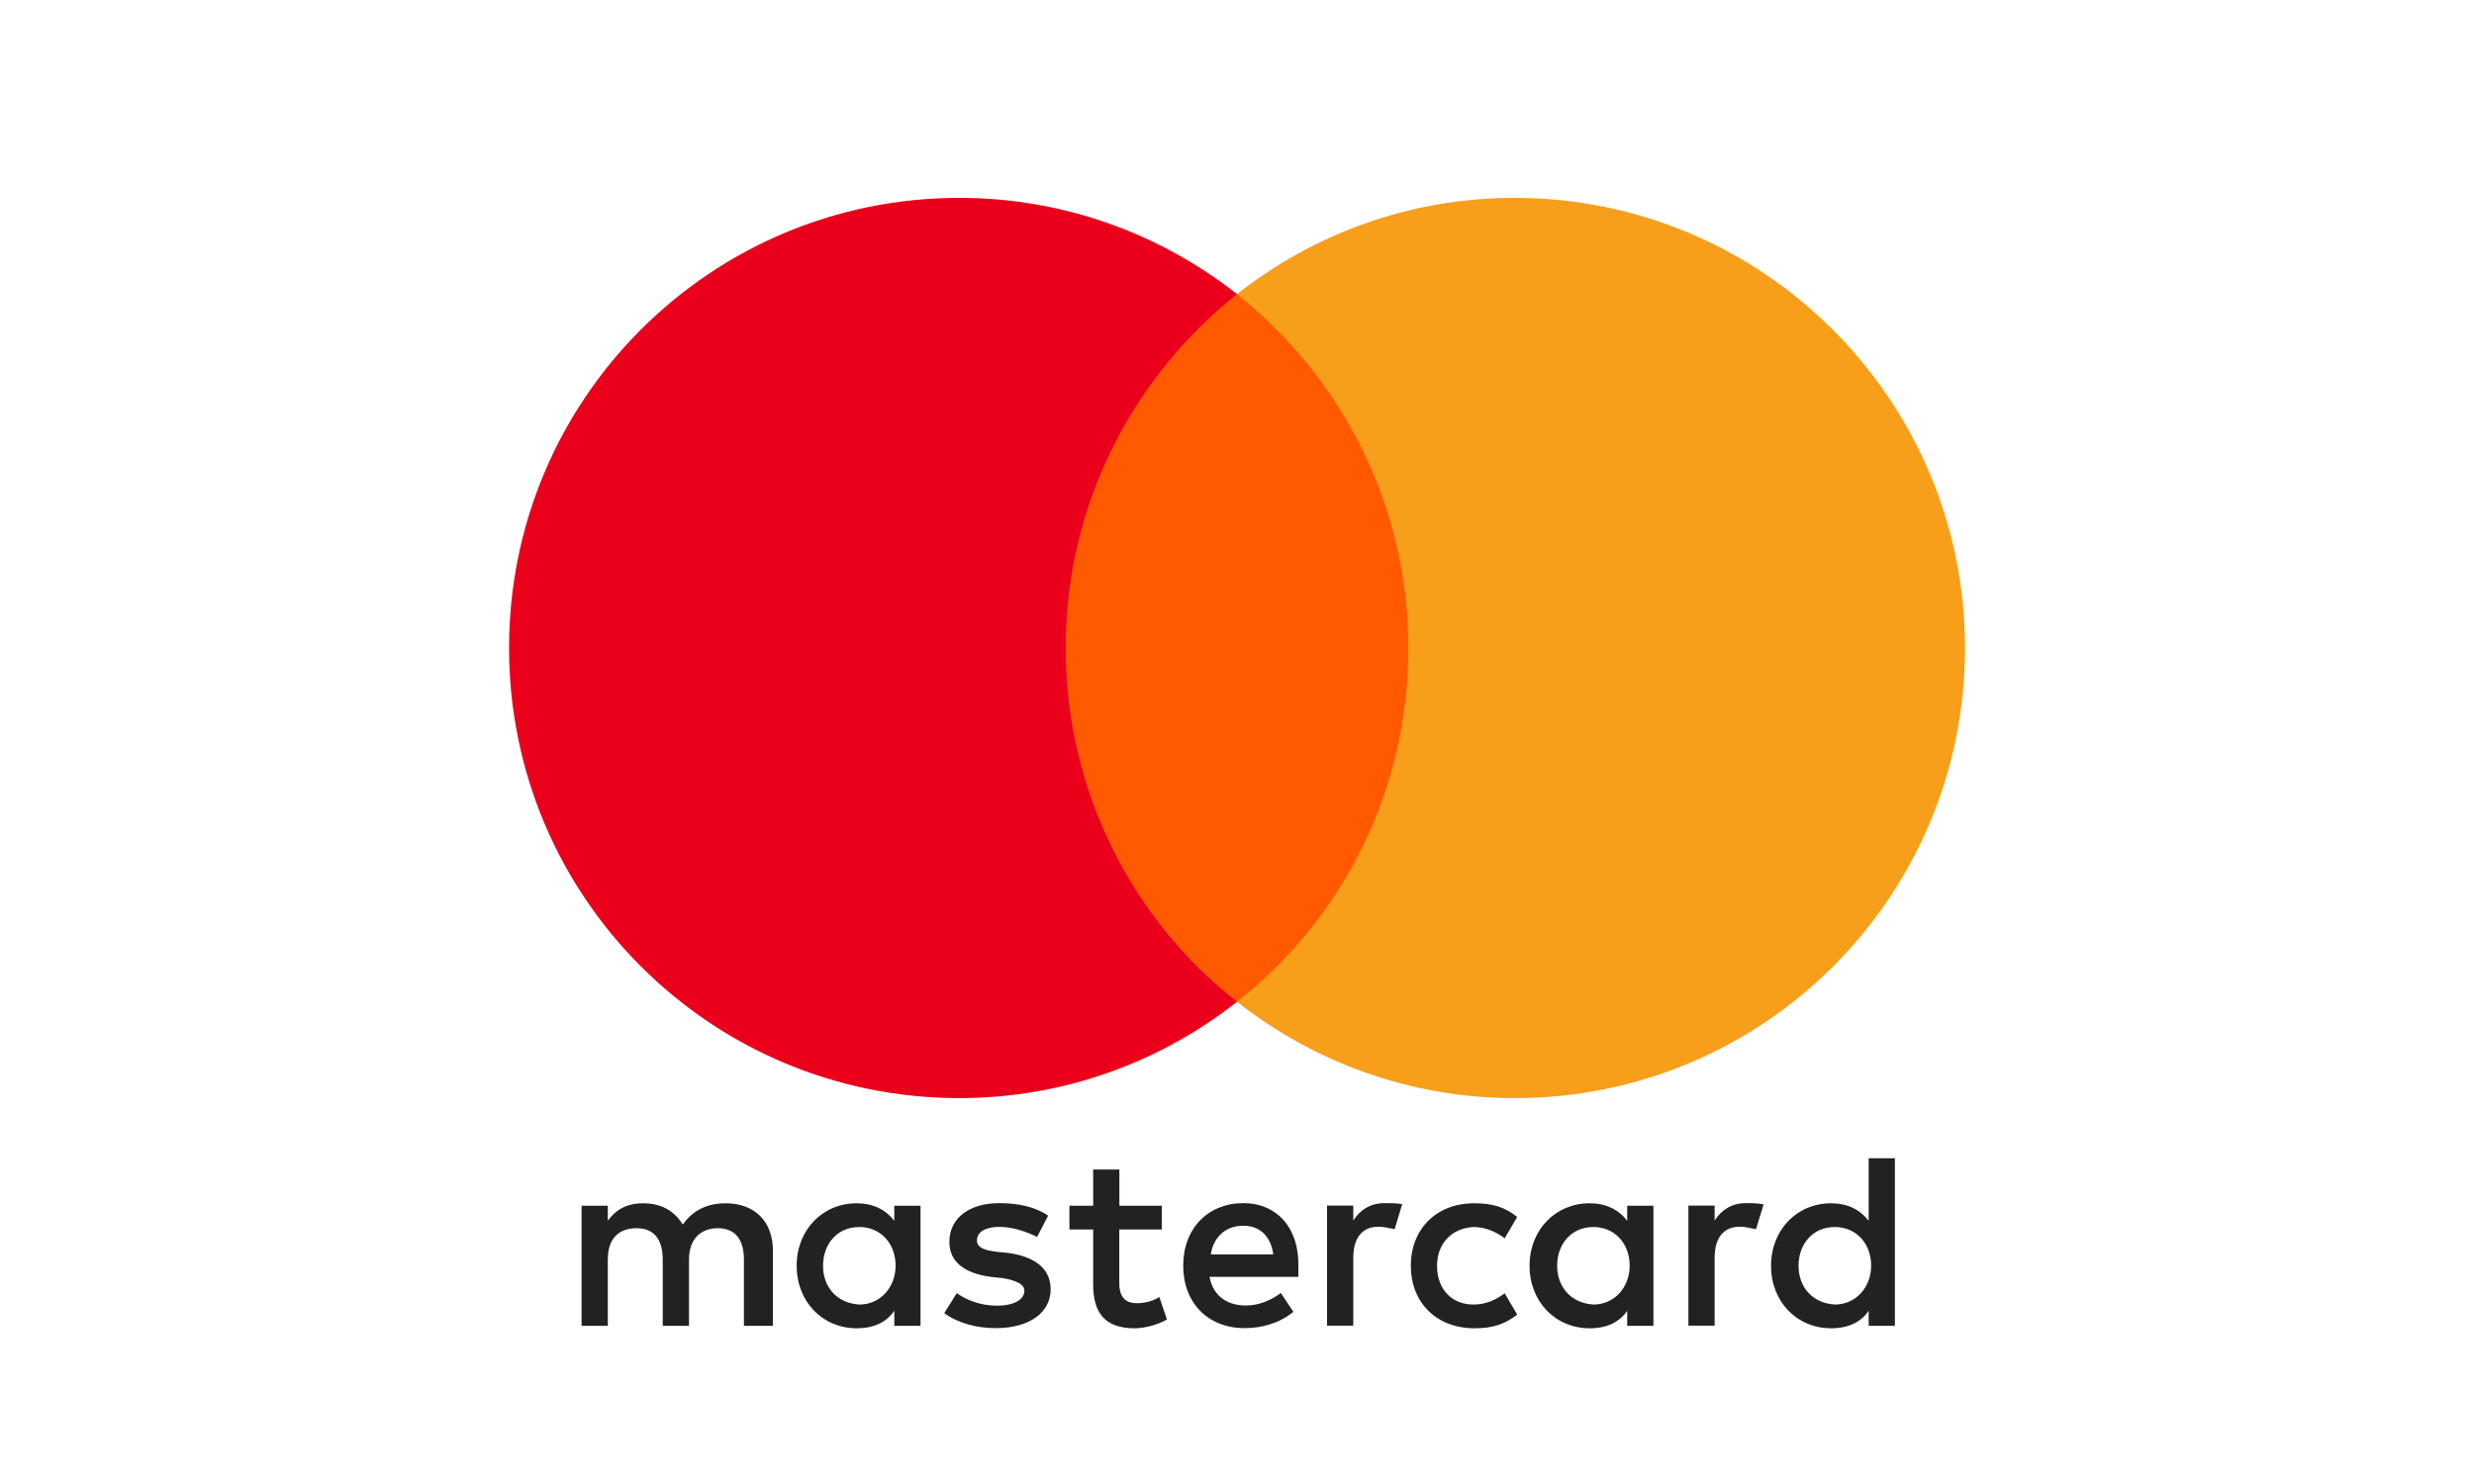
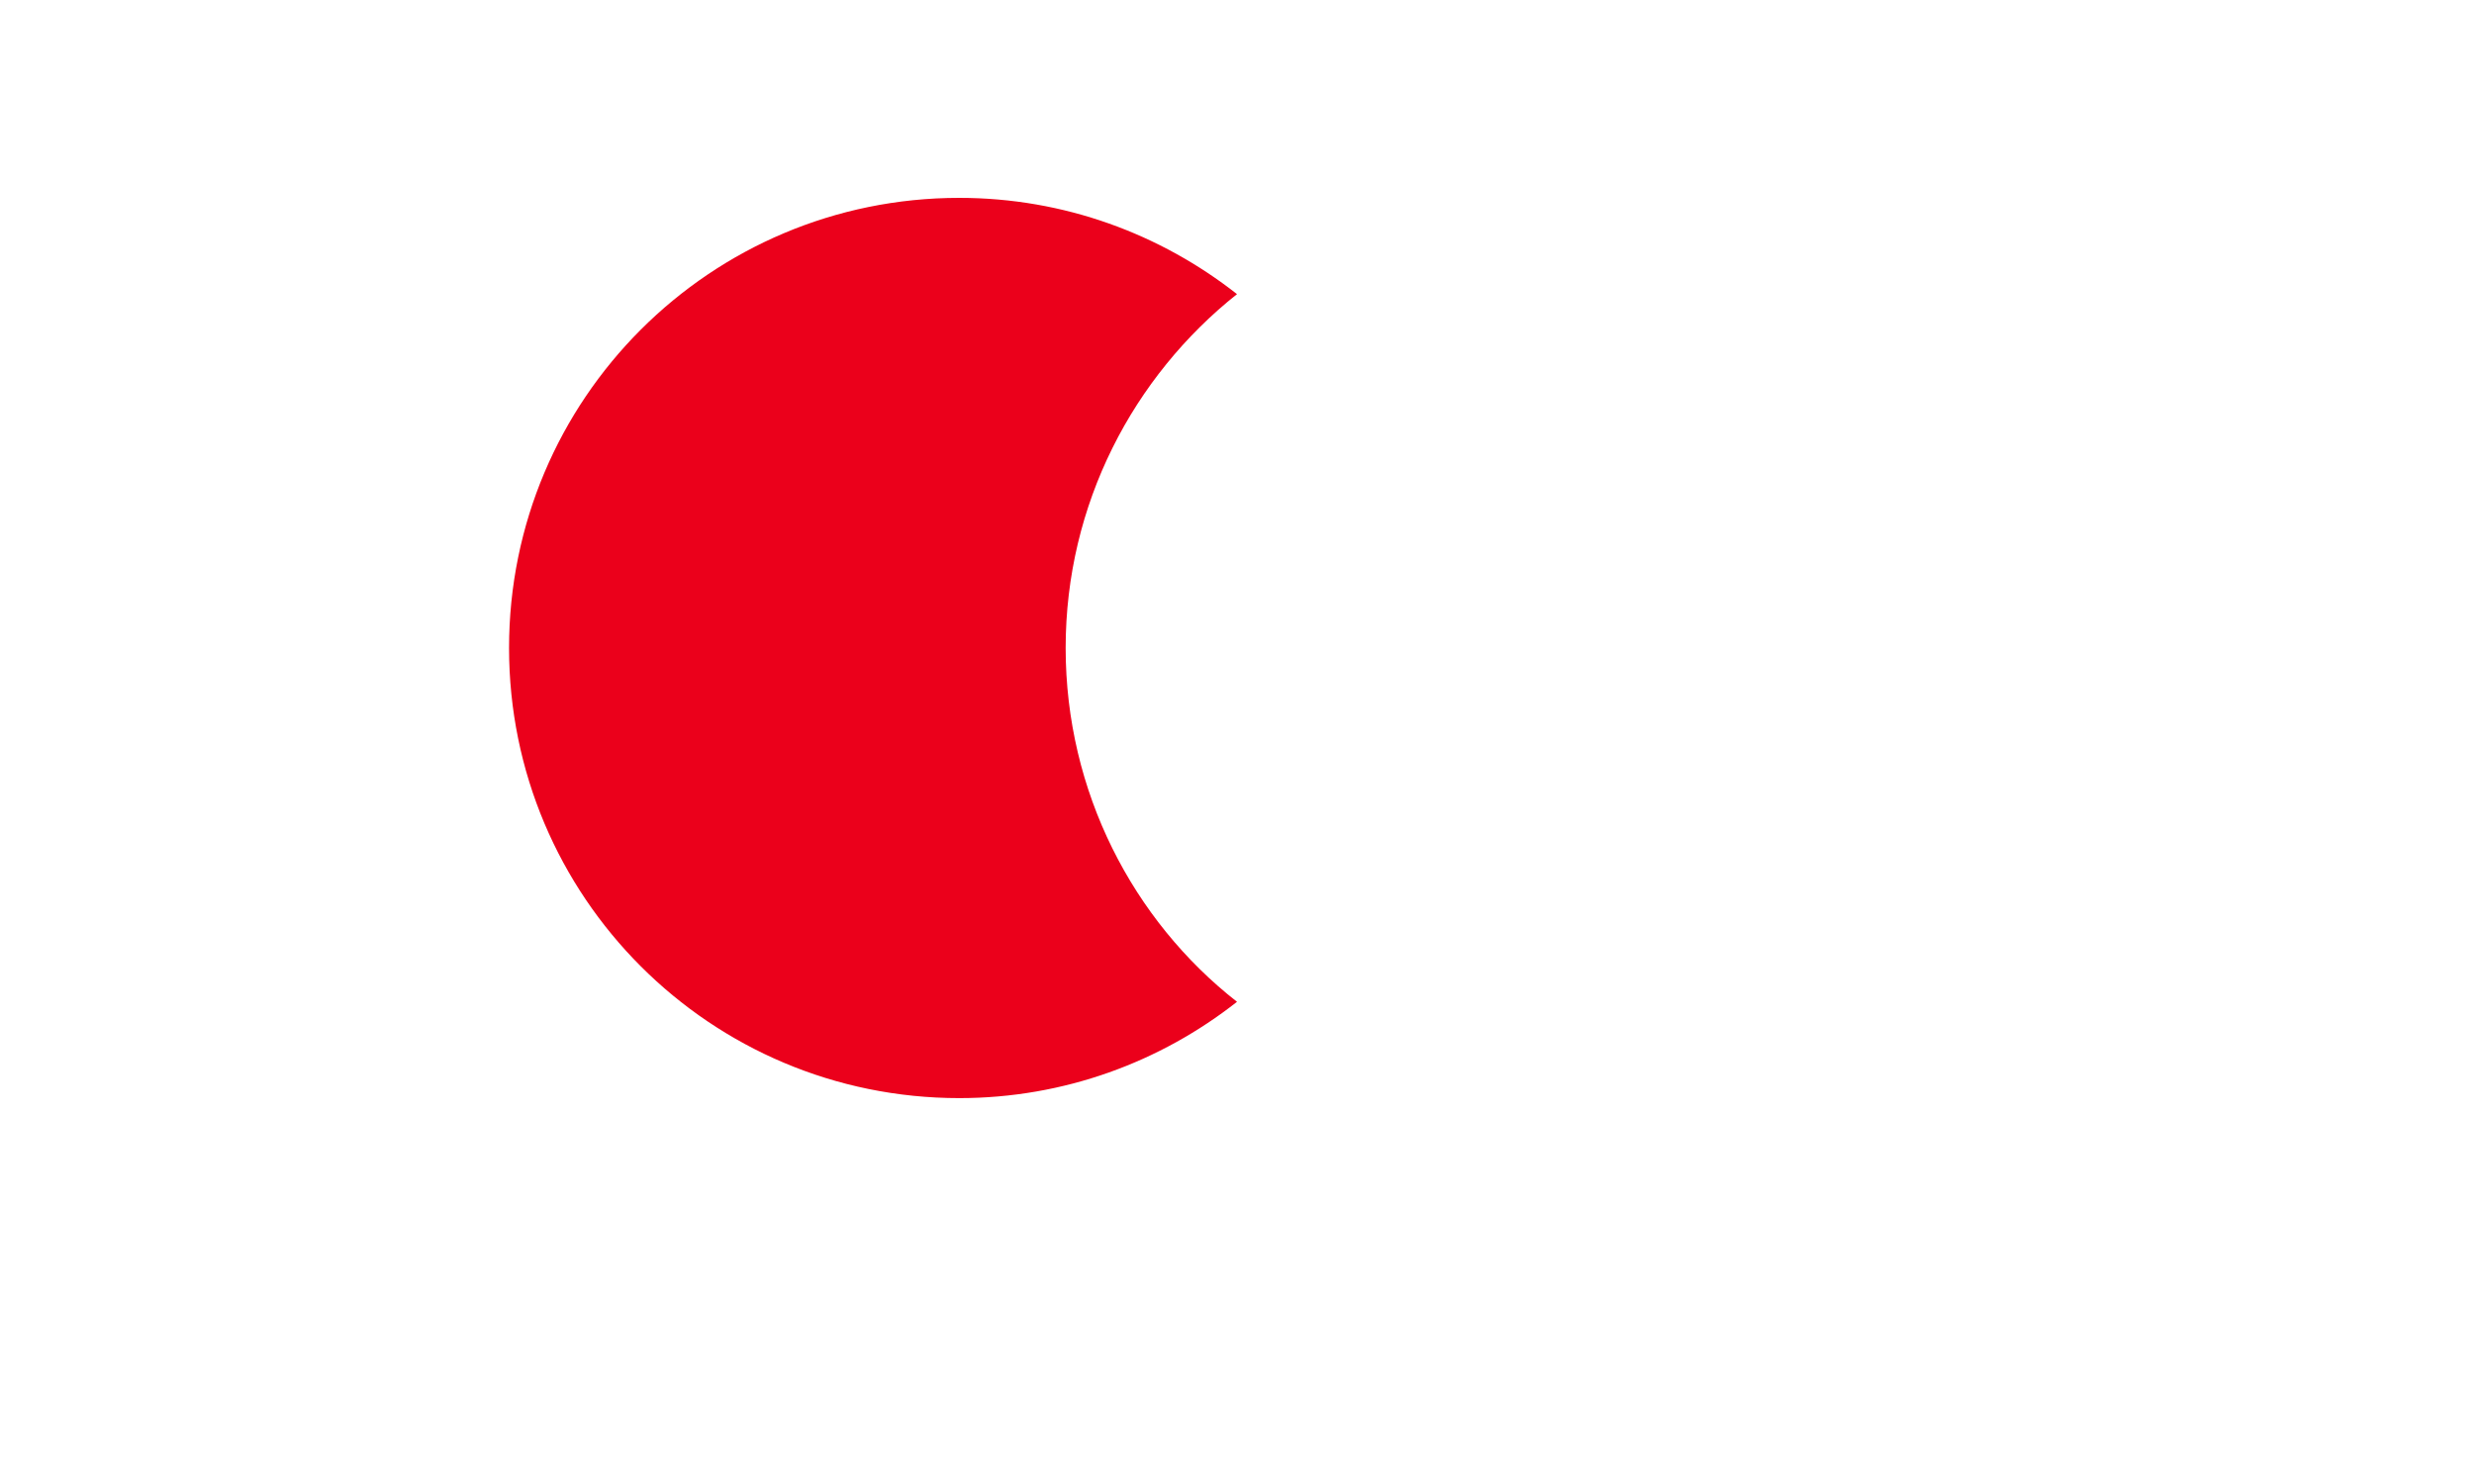
<svg xmlns="http://www.w3.org/2000/svg" width="50" height="30" viewBox="0 0 50 30" fill="none">
  <rect width="50" height="30" fill="white" />
  <g clip-path="url(#clip0_395_6234)">
-     <path d="M15.621 26.802V25.285C15.621 24.705 15.267 24.325 14.661 24.325C14.357 24.325 14.028 24.425 13.801 24.755C13.624 24.478 13.371 24.325 12.991 24.325C12.738 24.325 12.485 24.402 12.284 24.678V24.375H11.754V26.802H12.284V25.462C12.284 25.032 12.511 24.829 12.864 24.829C13.218 24.829 13.394 25.055 13.394 25.462V26.802H13.925V25.462C13.925 25.032 14.178 24.829 14.505 24.829C14.858 24.829 15.035 25.055 15.035 25.462V26.802H15.621ZM23.483 24.375H22.623V23.642H22.093V24.375H21.613V24.855H22.093V25.968C22.093 26.525 22.32 26.852 22.927 26.852C23.154 26.852 23.407 26.775 23.584 26.675L23.43 26.219C23.277 26.319 23.101 26.345 22.974 26.345C22.721 26.345 22.621 26.192 22.621 25.942V24.855H23.48V24.375H23.483ZM27.983 24.322C27.68 24.322 27.477 24.475 27.35 24.675V24.372H26.82V26.799H27.35V25.432C27.35 25.029 27.527 24.799 27.857 24.799C27.957 24.799 28.083 24.826 28.186 24.849L28.339 24.343C28.233 24.322 28.083 24.322 27.983 24.322ZM21.183 24.575C20.93 24.399 20.577 24.322 20.197 24.322C19.59 24.322 19.187 24.625 19.187 25.105C19.187 25.509 19.49 25.739 20.02 25.812L20.273 25.839C20.55 25.889 20.703 25.965 20.703 26.092C20.703 26.269 20.5 26.395 20.147 26.395C19.794 26.395 19.514 26.269 19.337 26.142L19.084 26.546C19.361 26.749 19.741 26.849 20.12 26.849C20.827 26.849 21.234 26.519 21.234 26.066C21.234 25.636 20.904 25.409 20.4 25.332L20.147 25.306C19.92 25.279 19.744 25.229 19.744 25.079C19.744 24.902 19.92 24.802 20.2 24.802C20.503 24.802 20.807 24.929 20.96 25.005L21.183 24.575ZM35.286 24.322C34.983 24.322 34.78 24.475 34.653 24.675V24.372H34.123V26.799H34.653V25.432C34.653 25.029 34.83 24.799 35.16 24.799C35.26 24.799 35.386 24.826 35.489 24.849L35.643 24.349C35.539 24.322 35.389 24.322 35.286 24.322ZM28.513 25.588C28.513 26.322 29.02 26.852 29.803 26.852C30.156 26.852 30.41 26.775 30.663 26.575L30.41 26.145C30.206 26.298 30.006 26.372 29.776 26.372C29.347 26.372 29.043 26.069 29.043 25.588C29.043 25.132 29.347 24.829 29.776 24.805C30.003 24.805 30.206 24.882 30.41 25.032L30.663 24.602C30.41 24.399 30.156 24.325 29.803 24.325C29.02 24.322 28.513 24.855 28.513 25.588ZM33.416 25.588V24.375H32.886V24.678C32.71 24.452 32.456 24.325 32.127 24.325C31.443 24.325 30.913 24.855 30.913 25.588C30.913 26.322 31.443 26.852 32.127 26.852C32.48 26.852 32.733 26.725 32.886 26.498V26.802H33.416V25.588ZM31.47 25.588C31.47 25.159 31.747 24.805 32.203 24.805C32.633 24.805 32.936 25.135 32.936 25.588C32.936 26.018 32.633 26.372 32.203 26.372C31.75 26.345 31.47 26.015 31.47 25.588ZM25.127 24.322C24.42 24.322 23.913 24.829 23.913 25.585C23.913 26.345 24.42 26.849 25.153 26.849C25.506 26.849 25.86 26.749 26.14 26.519L25.886 26.139C25.683 26.292 25.43 26.392 25.18 26.392C24.85 26.392 24.523 26.239 24.446 25.812H26.24C26.24 25.736 26.24 25.686 26.24 25.609C26.263 24.829 25.807 24.322 25.127 24.322ZM25.127 24.779C25.456 24.779 25.683 24.982 25.733 25.359H24.47C24.52 25.032 24.747 24.779 25.127 24.779ZM38.296 25.588V23.415H37.766V24.678C37.589 24.452 37.336 24.325 37.006 24.325C36.323 24.325 35.793 24.855 35.793 25.588C35.793 26.322 36.323 26.852 37.006 26.852C37.359 26.852 37.613 26.725 37.766 26.498V26.802H38.296V25.588ZM36.349 25.588C36.349 25.159 36.626 24.805 37.083 24.805C37.513 24.805 37.816 25.135 37.816 25.588C37.816 26.018 37.513 26.372 37.083 26.372C36.626 26.345 36.349 26.015 36.349 25.588ZM18.604 25.588V24.375H18.074V24.678C17.897 24.452 17.644 24.325 17.314 24.325C16.631 24.325 16.101 24.855 16.101 25.588C16.101 26.322 16.631 26.852 17.314 26.852C17.667 26.852 17.921 26.725 18.074 26.498V26.802H18.604V25.588ZM16.634 25.588C16.634 25.159 16.91 24.805 17.367 24.805C17.797 24.805 18.1 25.135 18.1 25.588C18.1 26.018 17.797 26.372 17.367 26.372C16.91 26.345 16.634 26.015 16.634 25.588Z" fill="#222222" />
-     <path d="M28.97 5.946H21.007V20.252H28.97V5.946Z" fill="#FF5A00" />
    <path d="M21.537 13.099C21.537 10.193 22.903 7.613 25 5.946C23.457 4.733 21.51 4 19.387 4C14.357 4 10.288 8.07 10.288 13.099C10.288 18.129 14.357 22.199 19.387 22.199C21.51 22.199 23.457 21.466 25 20.252C22.9 18.609 21.537 16.006 21.537 13.099Z" fill="#EB001B" />
-     <path d="M39.712 13.099C39.712 18.129 35.643 22.199 30.613 22.199C28.49 22.199 26.543 21.465 25 20.252C27.123 18.583 28.463 16.006 28.463 13.099C28.463 10.193 27.097 7.613 25 5.946C26.54 4.733 28.487 4 30.61 4C35.643 4 39.712 8.096 39.712 13.099Z" fill="#F79E1B" />
  </g>
  <defs>
    <clipPath id="clip0_395_6234">
      <rect width="29.425" height="22.852" fill="white" transform="translate(10.288 4)" />
    </clipPath>
  </defs>
</svg>